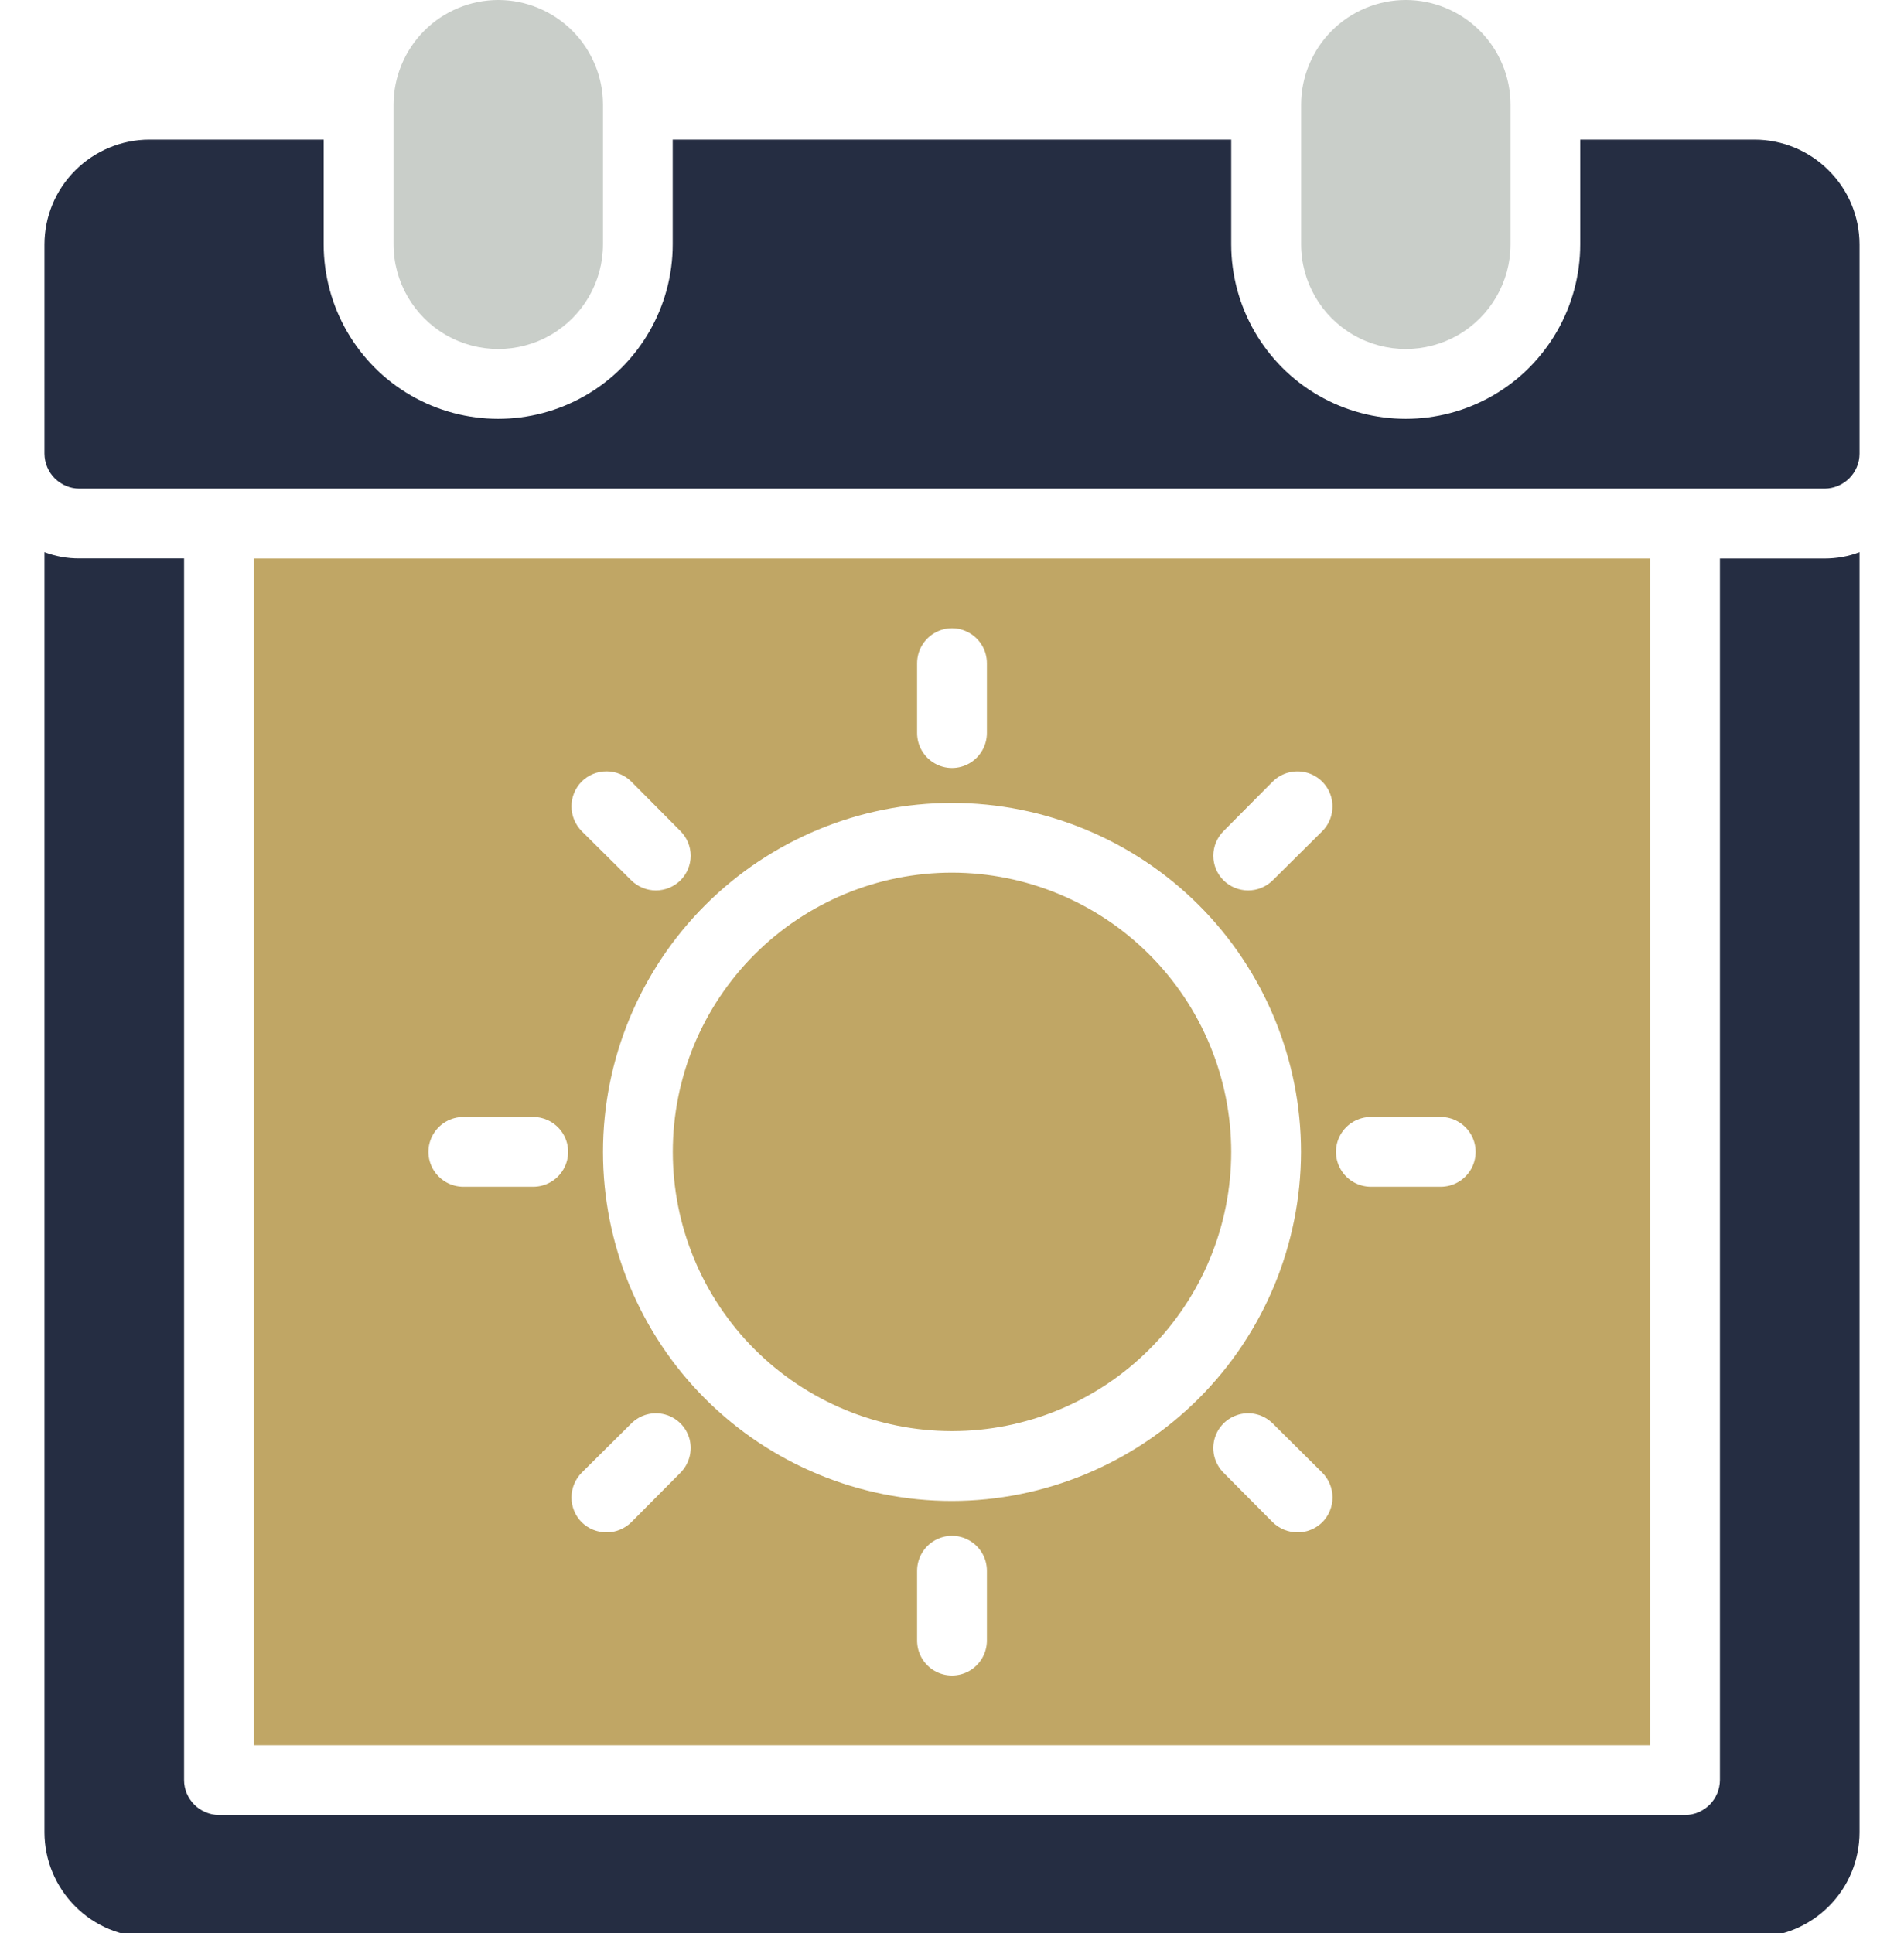
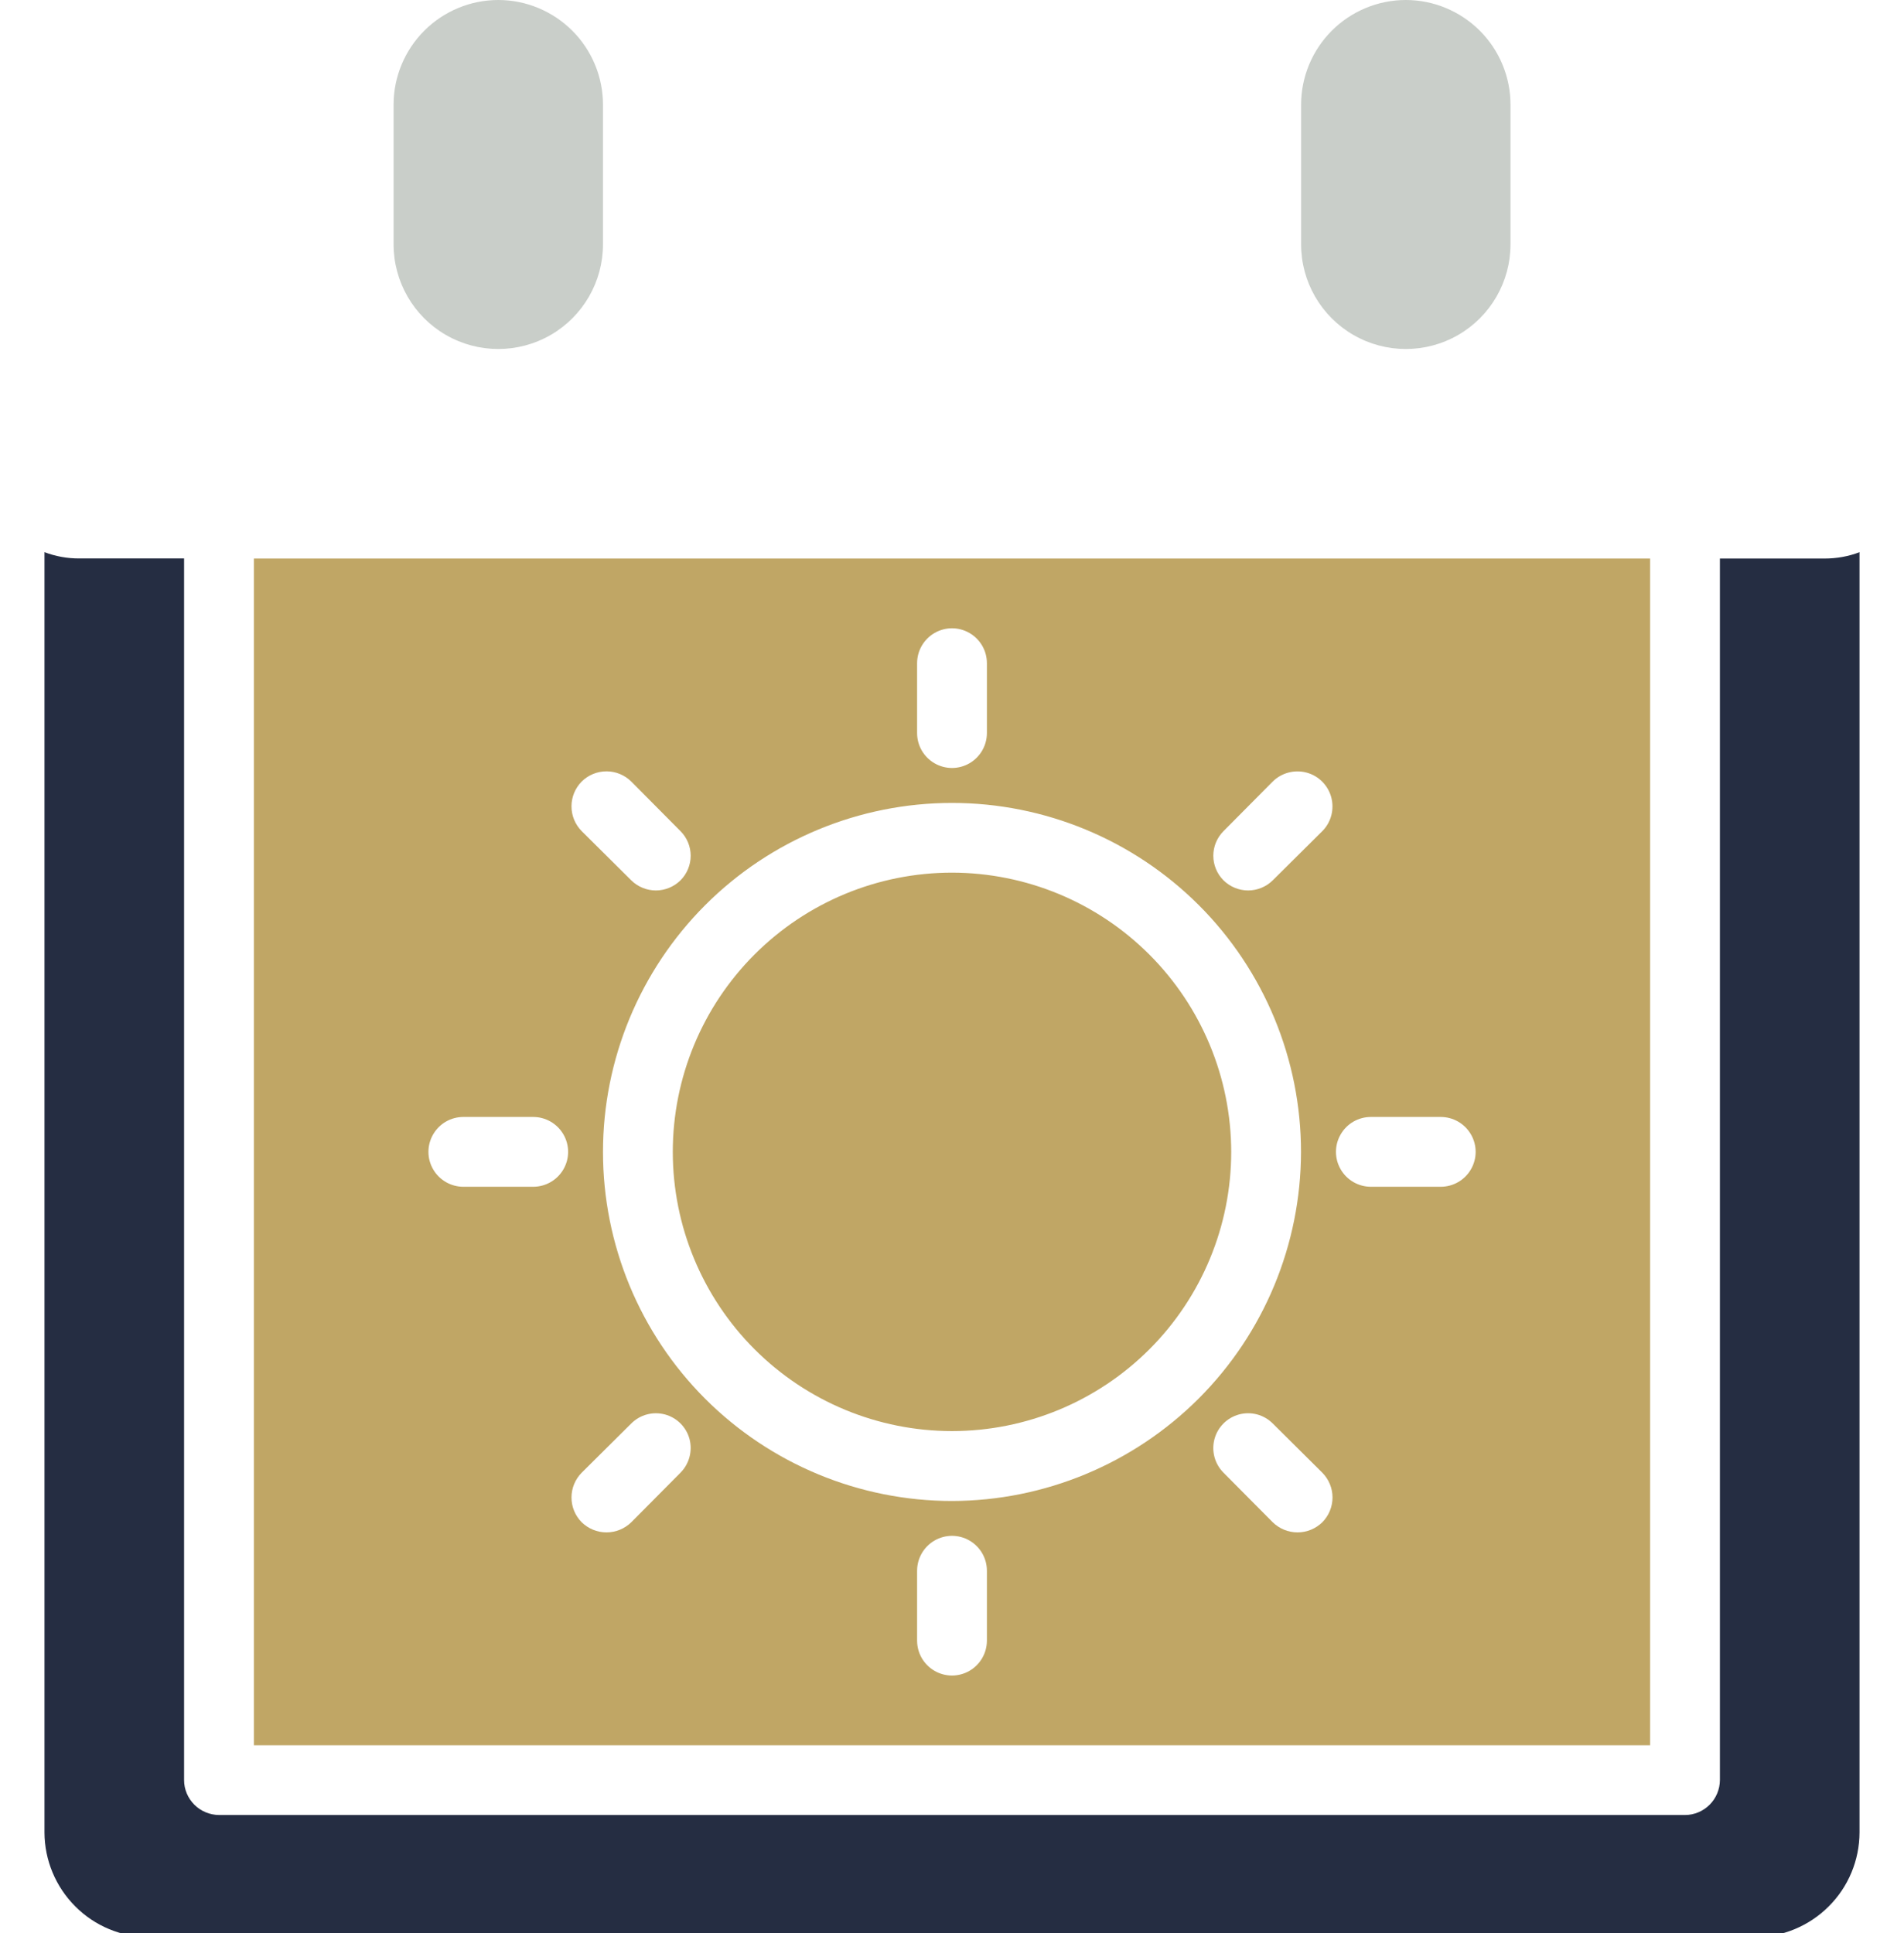
<svg xmlns="http://www.w3.org/2000/svg" version="1.1" id="Layer_1" x="0px" y="0px" viewBox="0 0 212.76 216" style="enable-background:new 0 0 212.76 216;" xml:space="preserve">
  <style type="text/css">
	.st0{fill:#C0A665;}
	.st1{fill:#252D42;}
	.st2{fill:#C9CEC9;}
</style>
  <g>
    <path class="st0" d="M28.37,62.41v132.61h156.02V62.41H28.37z M102.48,74.11c0-1.39,0.74-2.68,1.95-3.38c1.21-0.7,2.69-0.7,3.9,0   c1.21,0.7,1.95,1.98,1.95,3.38v7.8c0,1.39-0.74,2.68-1.95,3.38c-1.21,0.7-2.69,0.7-3.9,0c-1.21-0.7-1.95-1.98-1.95-3.38V74.11z    M65,87.33c0.74-0.73,1.73-1.14,2.77-1.14s2.03,0.41,2.77,1.14l5.5,5.54c0.73,0.73,1.14,1.72,1.14,2.75c0,1.03-0.41,2.02-1.14,2.75   c-0.73,0.72-1.72,1.13-2.75,1.13s-2.02-0.41-2.75-1.13L65,92.87c-0.73-0.74-1.14-1.73-1.14-2.77S64.27,88.07,65,87.33L65,87.33z    M59.58,132.61h-7.8c-1.39,0-2.68-0.74-3.38-1.95c-0.7-1.21-0.7-2.69,0-3.9c0.7-1.21,1.98-1.95,3.38-1.95h7.8   c1.39,0,2.68,0.74,3.38,1.95c0.7,1.21,0.7,2.69,0,3.9C62.26,131.87,60.97,132.61,59.58,132.61z M76.04,164.56l-5.5,5.54   c-0.74,0.72-1.73,1.13-2.77,1.13c-1.04,0-2.03-0.41-2.77-1.13c-0.73-0.74-1.14-1.73-1.14-2.77s0.41-2.03,1.14-2.77l5.54-5.5   c0.98-0.98,2.41-1.37,3.76-1.01c1.34,0.36,2.39,1.41,2.75,2.75C77.4,162.14,77.02,163.57,76.04,164.56L76.04,164.56z    M110.28,183.32c0,1.39-0.74,2.68-1.95,3.38c-1.21,0.7-2.69,0.7-3.9,0c-1.21-0.7-1.95-1.98-1.95-3.38v-7.8   c0-1.39,0.74-2.68,1.95-3.38c1.21-0.7,2.69-0.7,3.9,0c1.21,0.7,1.95,1.98,1.95,3.38V183.32z M106.38,167.72   c-10.34,0-20.26-4.11-27.58-11.42c-7.31-7.31-11.42-17.24-11.42-27.58s4.11-20.26,11.42-27.58c7.31-7.31,17.24-11.42,27.58-11.42   s20.26,4.11,27.58,11.42c7.31,7.31,11.42,17.24,11.42,27.58c-0.02,10.34-4.13,20.25-11.44,27.56   C126.63,163.58,116.72,167.7,106.38,167.72z M147.76,170.1c-0.74,0.72-1.73,1.13-2.77,1.13c-1.04,0-2.03-0.41-2.77-1.13l-5.5-5.54   c-0.98-0.98-1.37-2.41-1.01-3.76c0.36-1.34,1.41-2.39,2.75-2.75c1.34-0.36,2.77,0.02,3.76,1.01l5.54,5.5   c0.73,0.74,1.14,1.73,1.14,2.77C148.9,168.36,148.49,169.36,147.76,170.1L147.76,170.1z M147.76,92.87l-5.54,5.5   c-0.73,0.72-1.72,1.13-2.75,1.13s-2.02-0.41-2.75-1.13c-0.73-0.73-1.14-1.72-1.14-2.75s0.41-2.02,1.14-2.75l5.5-5.54   c0.99-0.98,2.43-1.36,3.78-1c1.35,0.36,2.4,1.42,2.76,2.76S148.75,91.88,147.76,92.87L147.76,92.87z M160.99,132.61h-7.8   c-1.39,0-2.68-0.74-3.38-1.95c-0.7-1.21-0.7-2.69,0-3.9c0.7-1.21,1.98-1.95,3.38-1.95h7.8c1.39,0,2.68,0.74,3.38,1.95   c0.7,1.21,0.7,2.69,0,3.9C163.67,131.87,162.38,132.61,160.99,132.61z M106.38,97.51c-8.28,0-16.21,3.29-22.06,9.14   c-5.85,5.85-9.14,13.79-9.14,22.06s3.29,16.21,9.14,22.06c5.85,5.85,13.79,9.14,22.06,9.14s16.21-3.29,22.06-9.14   c5.85-5.85,9.14-13.79,9.14-22.06c-0.01-8.27-3.3-16.2-9.15-22.05C122.58,100.81,114.65,97.52,106.38,97.51L106.38,97.51z" />
    <path class="st1" d="M207.79,61.7v143.06c-0.01,3.1-1.24,6.07-3.44,8.26c-2.19,2.19-5.16,3.43-8.26,3.44H16.67   c-3.1-0.01-6.07-1.24-8.26-3.44c-2.19-2.19-3.43-5.16-3.44-8.26V61.7c1.25,0.47,2.57,0.71,3.9,0.7h11.7v136.51   c0,1.03,0.42,2.02,1.15,2.75c0.73,0.73,1.72,1.14,2.75,1.15h163.82c1.03,0,2.02-0.42,2.75-1.15c0.73-0.73,1.14-1.72,1.15-2.75   V62.41h11.7C205.22,62.41,206.55,62.18,207.79,61.7L207.79,61.7z" />
-     <path class="st1" d="M207.79,27.3v23.4c0,1.03-0.42,2.02-1.15,2.75c-0.73,0.73-1.72,1.14-2.75,1.15H8.87   c-1.03,0-2.02-0.42-2.75-1.15c-0.73-0.73-1.14-1.72-1.15-2.75V27.3c0.01-3.1,1.24-6.07,3.44-8.26c2.19-2.19,5.16-3.43,8.26-3.44   h19.5v11.7c0,6.97,3.72,13.41,9.75,16.89c6.03,3.48,13.47,3.48,19.5,0c6.03-3.48,9.75-9.92,9.75-16.89V15.6h62.41v11.7   c0,6.97,3.72,13.41,9.75,16.89c6.03,3.48,13.47,3.48,19.5,0c6.03-3.48,9.75-9.92,9.75-16.89V15.6h19.5   c3.1,0.01,6.07,1.24,8.26,3.44C206.55,21.23,207.78,24.2,207.79,27.3L207.79,27.3z" />
    <path class="st2" d="M55.68,0c-3.1,0-6.08,1.24-8.27,3.43c-2.19,2.19-3.43,5.17-3.43,8.27v15.6c0,4.18,2.23,8.04,5.85,10.13   c3.62,2.09,8.08,2.09,11.7,0c3.62-2.09,5.85-5.95,5.85-10.13V11.7c0-3.1-1.24-6.08-3.43-8.27C61.75,1.24,58.78,0,55.68,0z" />
    <path class="st2" d="M157.09,0c-3.1,0-6.08,1.24-8.27,3.43c-2.19,2.19-3.43,5.17-3.43,8.27v15.6c0,4.18,2.23,8.04,5.85,10.13   c3.62,2.09,8.08,2.09,11.7,0c3.62-2.09,5.85-5.95,5.85-10.13V11.7c0-3.1-1.24-6.08-3.43-8.27C163.16,1.24,160.19,0,157.09,0z" />
  </g>
</svg>